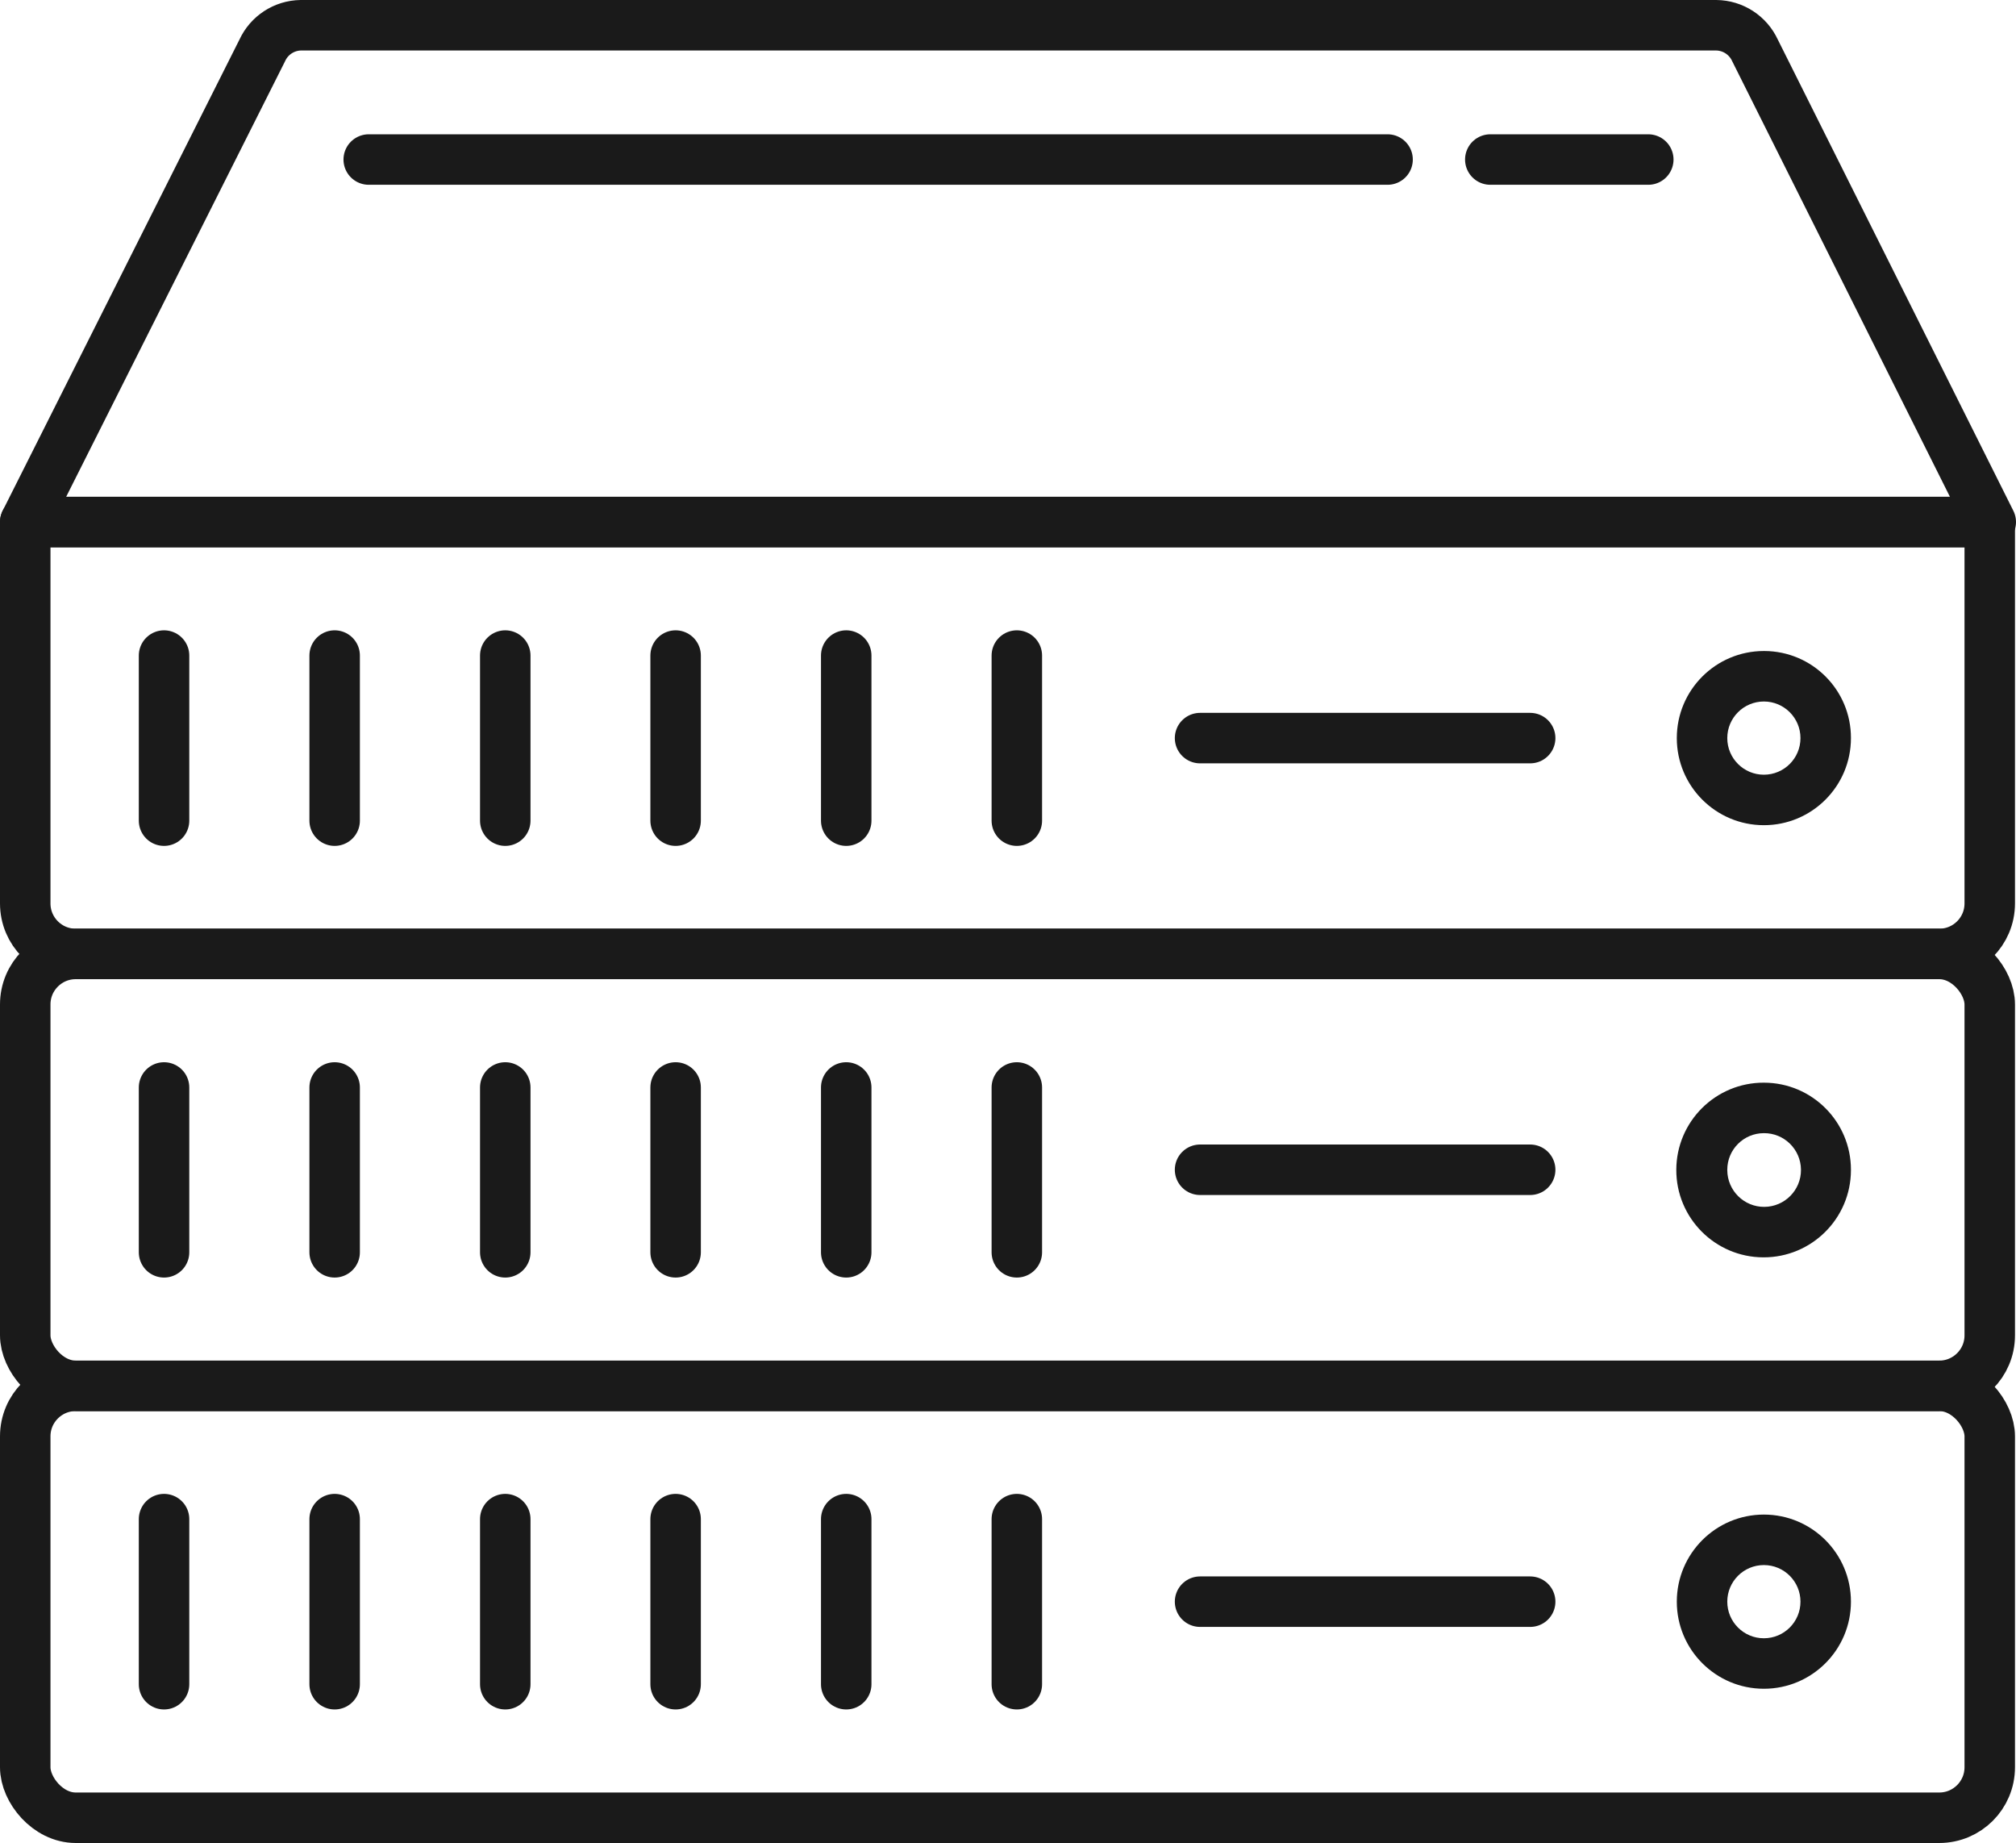
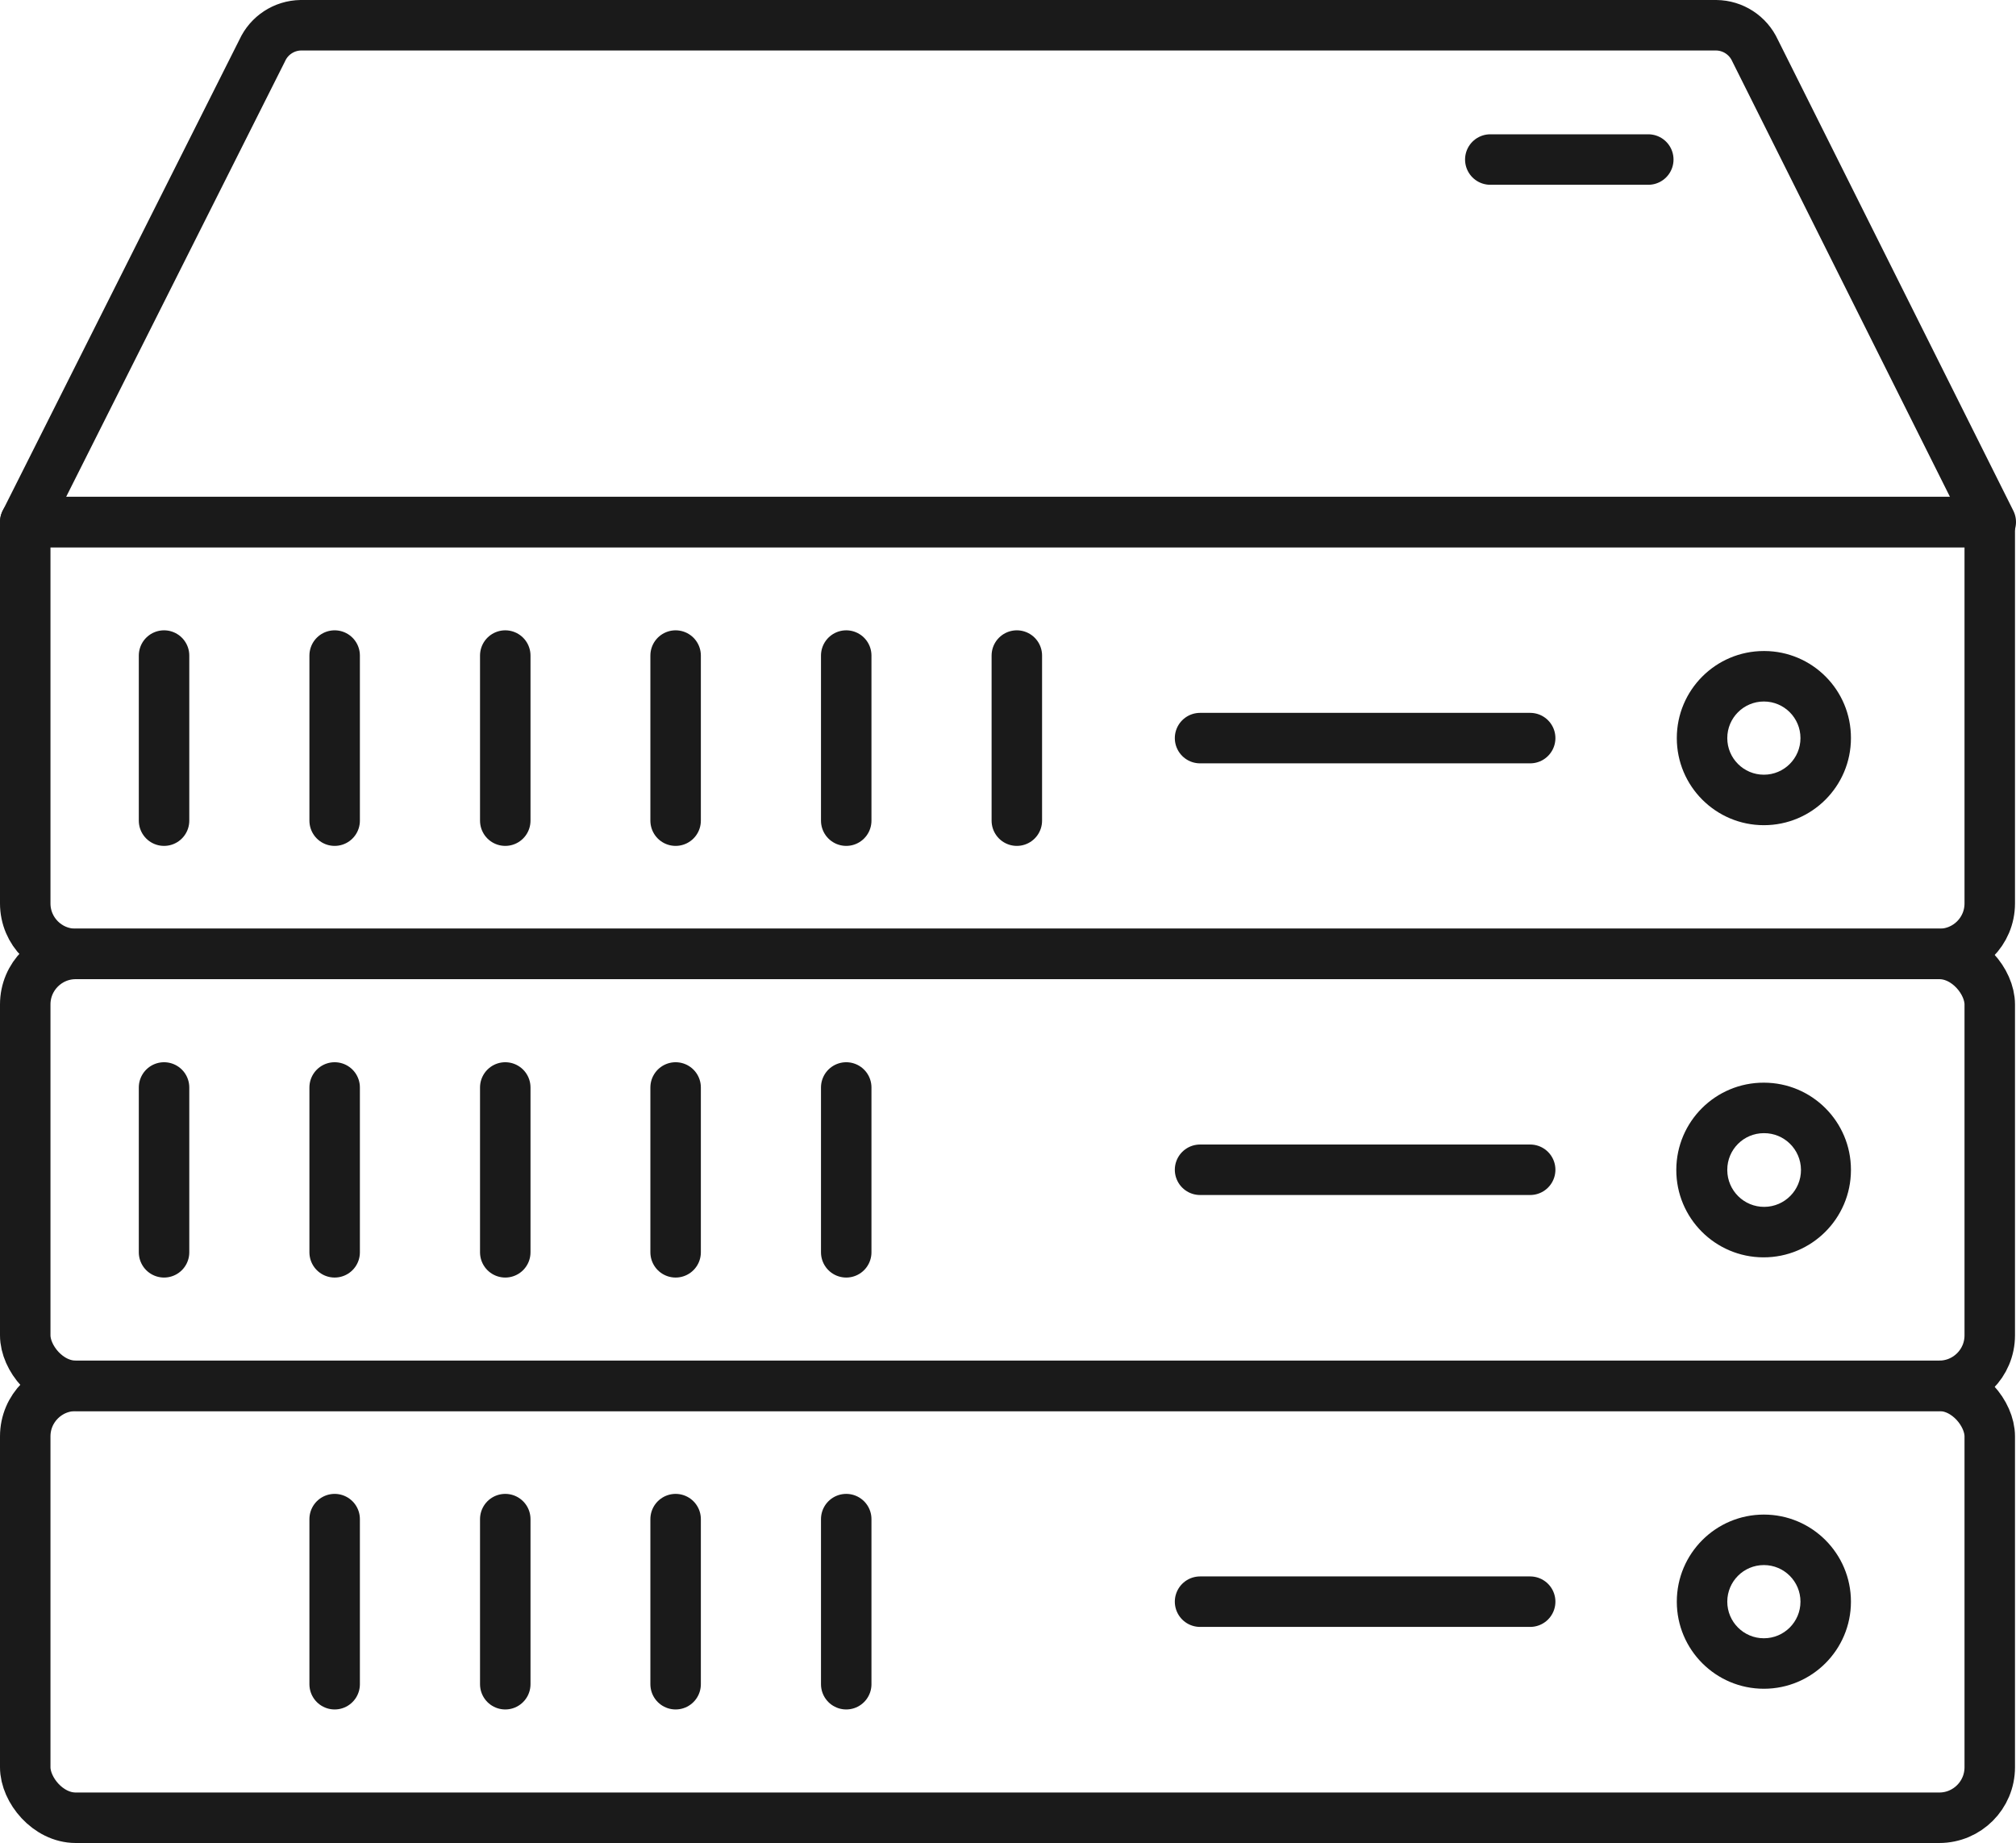
<svg xmlns="http://www.w3.org/2000/svg" id="_レイヤー_1" data-name="レイヤー_1" version="1.1" viewBox="0 0 79.88 73.01">
  <defs>
    <style>
      .st0 {
        fill: #1a1a1a;
      }

      .st1 {
        fill: none;
        stroke: #1a1a1a;
        stroke-linecap: round;
        stroke-linejoin: round;
        stroke-width: 2px;
      }
    </style>
  </defs>
  <g id="_レイヤー_2" data-name="レイヤー_2">
    <g id="_レイヤー_1-2" data-name="レイヤー_1-2">
-       <line class="st1" x1="14.61" y1="6.32" x2="54.98" y2="6.32" />
      <line class="st1" x1="59.05" y1="6.32" x2="65.31" y2="6.32" />
      <line class="st1" x1="47.55" y1="63.45" x2="60.63" y2="63.45" />
      <path class="st0" d="M69.89,62c.801,0,1.45.649,1.45,1.45s-.649,1.45-1.45,1.45-1.45-.649-1.45-1.45v-0c0-.801.649-1.45,1.45-1.45M69.89,60c-1.905,0-3.45,1.545-3.45,3.45,0,1.905,1.545,3.45,3.45,3.45s3.45-1.545,3.45-3.45v-0c0-1.905-1.545-3.45-3.45-3.45Z" />
-       <line class="st1" x1="40.29" y1="60.18" x2="40.29" y2="66.72" />
      <line class="st1" x1="33.53" y1="60.18" x2="33.53" y2="66.72" />
      <line class="st1" x1="26.77" y1="60.18" x2="26.77" y2="66.72" />
      <line class="st1" x1="20.02" y1="60.18" x2="20.02" y2="66.72" />
      <line class="st1" x1="13.26" y1="60.18" x2="13.26" y2="66.72" />
-       <line class="st1" x1="6.5" y1="60.18" x2="6.5" y2="66.72" />
      <rect class="st1" x="1" y="54.9" width="77.84" height="17.11" rx="2" ry="2" />
      <line class="st1" x1="47.55" y1="46.34" x2="60.63" y2="46.34" />
      <path class="st0" d="M69.89,44.89c.806-.006,1.464.644,1.47,1.45.006.806-.644,1.464-1.45,1.47-.806.006-1.464-.644-1.47-1.45-0-.007-0-.013,0-.02,0-.801.649-1.45,1.45-1.45M69.89,42.89c-1.911-.006-3.464,1.539-3.47,3.45-.006,1.911,1.539,3.464,3.45,3.47,1.911.006,3.464-1.539,3.47-3.45 0-.007 0-.013,0-.02,0-1.905-1.545-3.45-3.45-3.45Z" />
-       <line class="st1" x1="40.29" y1="43.08" x2="40.29" y2="49.61" />
      <line class="st1" x1="33.53" y1="43.08" x2="33.53" y2="49.61" />
      <line class="st1" x1="26.77" y1="43.08" x2="26.77" y2="49.61" />
      <line class="st1" x1="20.02" y1="43.08" x2="20.02" y2="49.61" />
      <line class="st1" x1="13.26" y1="43.08" x2="13.26" y2="49.61" />
      <line class="st1" x1="6.5" y1="43.08" x2="6.5" y2="49.61" />
      <rect class="st1" x="1" y="37.79" width="77.84" height="17.11" rx="2" ry="2" />
      <line class="st1" x1="47.55" y1="29.24" x2="60.63" y2="29.24" />
      <path class="st0" d="M69.89,27.79c.801-0,1.45.649,1.45,1.45s-.649,1.45-1.45,1.45-1.45-.649-1.45-1.45v-0c0-.801.649-1.45,1.45-1.45M69.89,25.79c-1.905-0-3.45,1.545-3.45,3.45s1.545,3.45,3.45,3.45c1.905,0,3.45-1.545,3.45-3.45v-0c.006-1.9-1.53-3.444-3.43-3.45-.007-0-.013-0-.02,0Z" />
      <line class="st1" x1="40.29" y1="25.97" x2="40.29" y2="32.51" />
      <line class="st1" x1="33.53" y1="25.97" x2="33.53" y2="32.51" />
      <line class="st1" x1="26.77" y1="25.97" x2="26.77" y2="32.51" />
      <line class="st1" x1="20.02" y1="25.97" x2="20.02" y2="32.51" />
      <line class="st1" x1="13.26" y1="25.97" x2="13.26" y2="32.51" />
      <line class="st1" x1="6.5" y1="25.97" x2="6.5" y2="32.51" />
      <path class="st1" d="M1,20.68h77.84v15.11c0,1.105-.895,2-2,2H3c-1.105,0-2-.895-2-2v-15.11h0Z" />
      <path class="st1" d="M68,1H11.92c-.66.01-1.256.399-1.53,1L1,20.68h77.88l-9.34-18.68c-.276-.604-.876-.994-1.54-1Z" />
    </g>
  </g>
</svg>